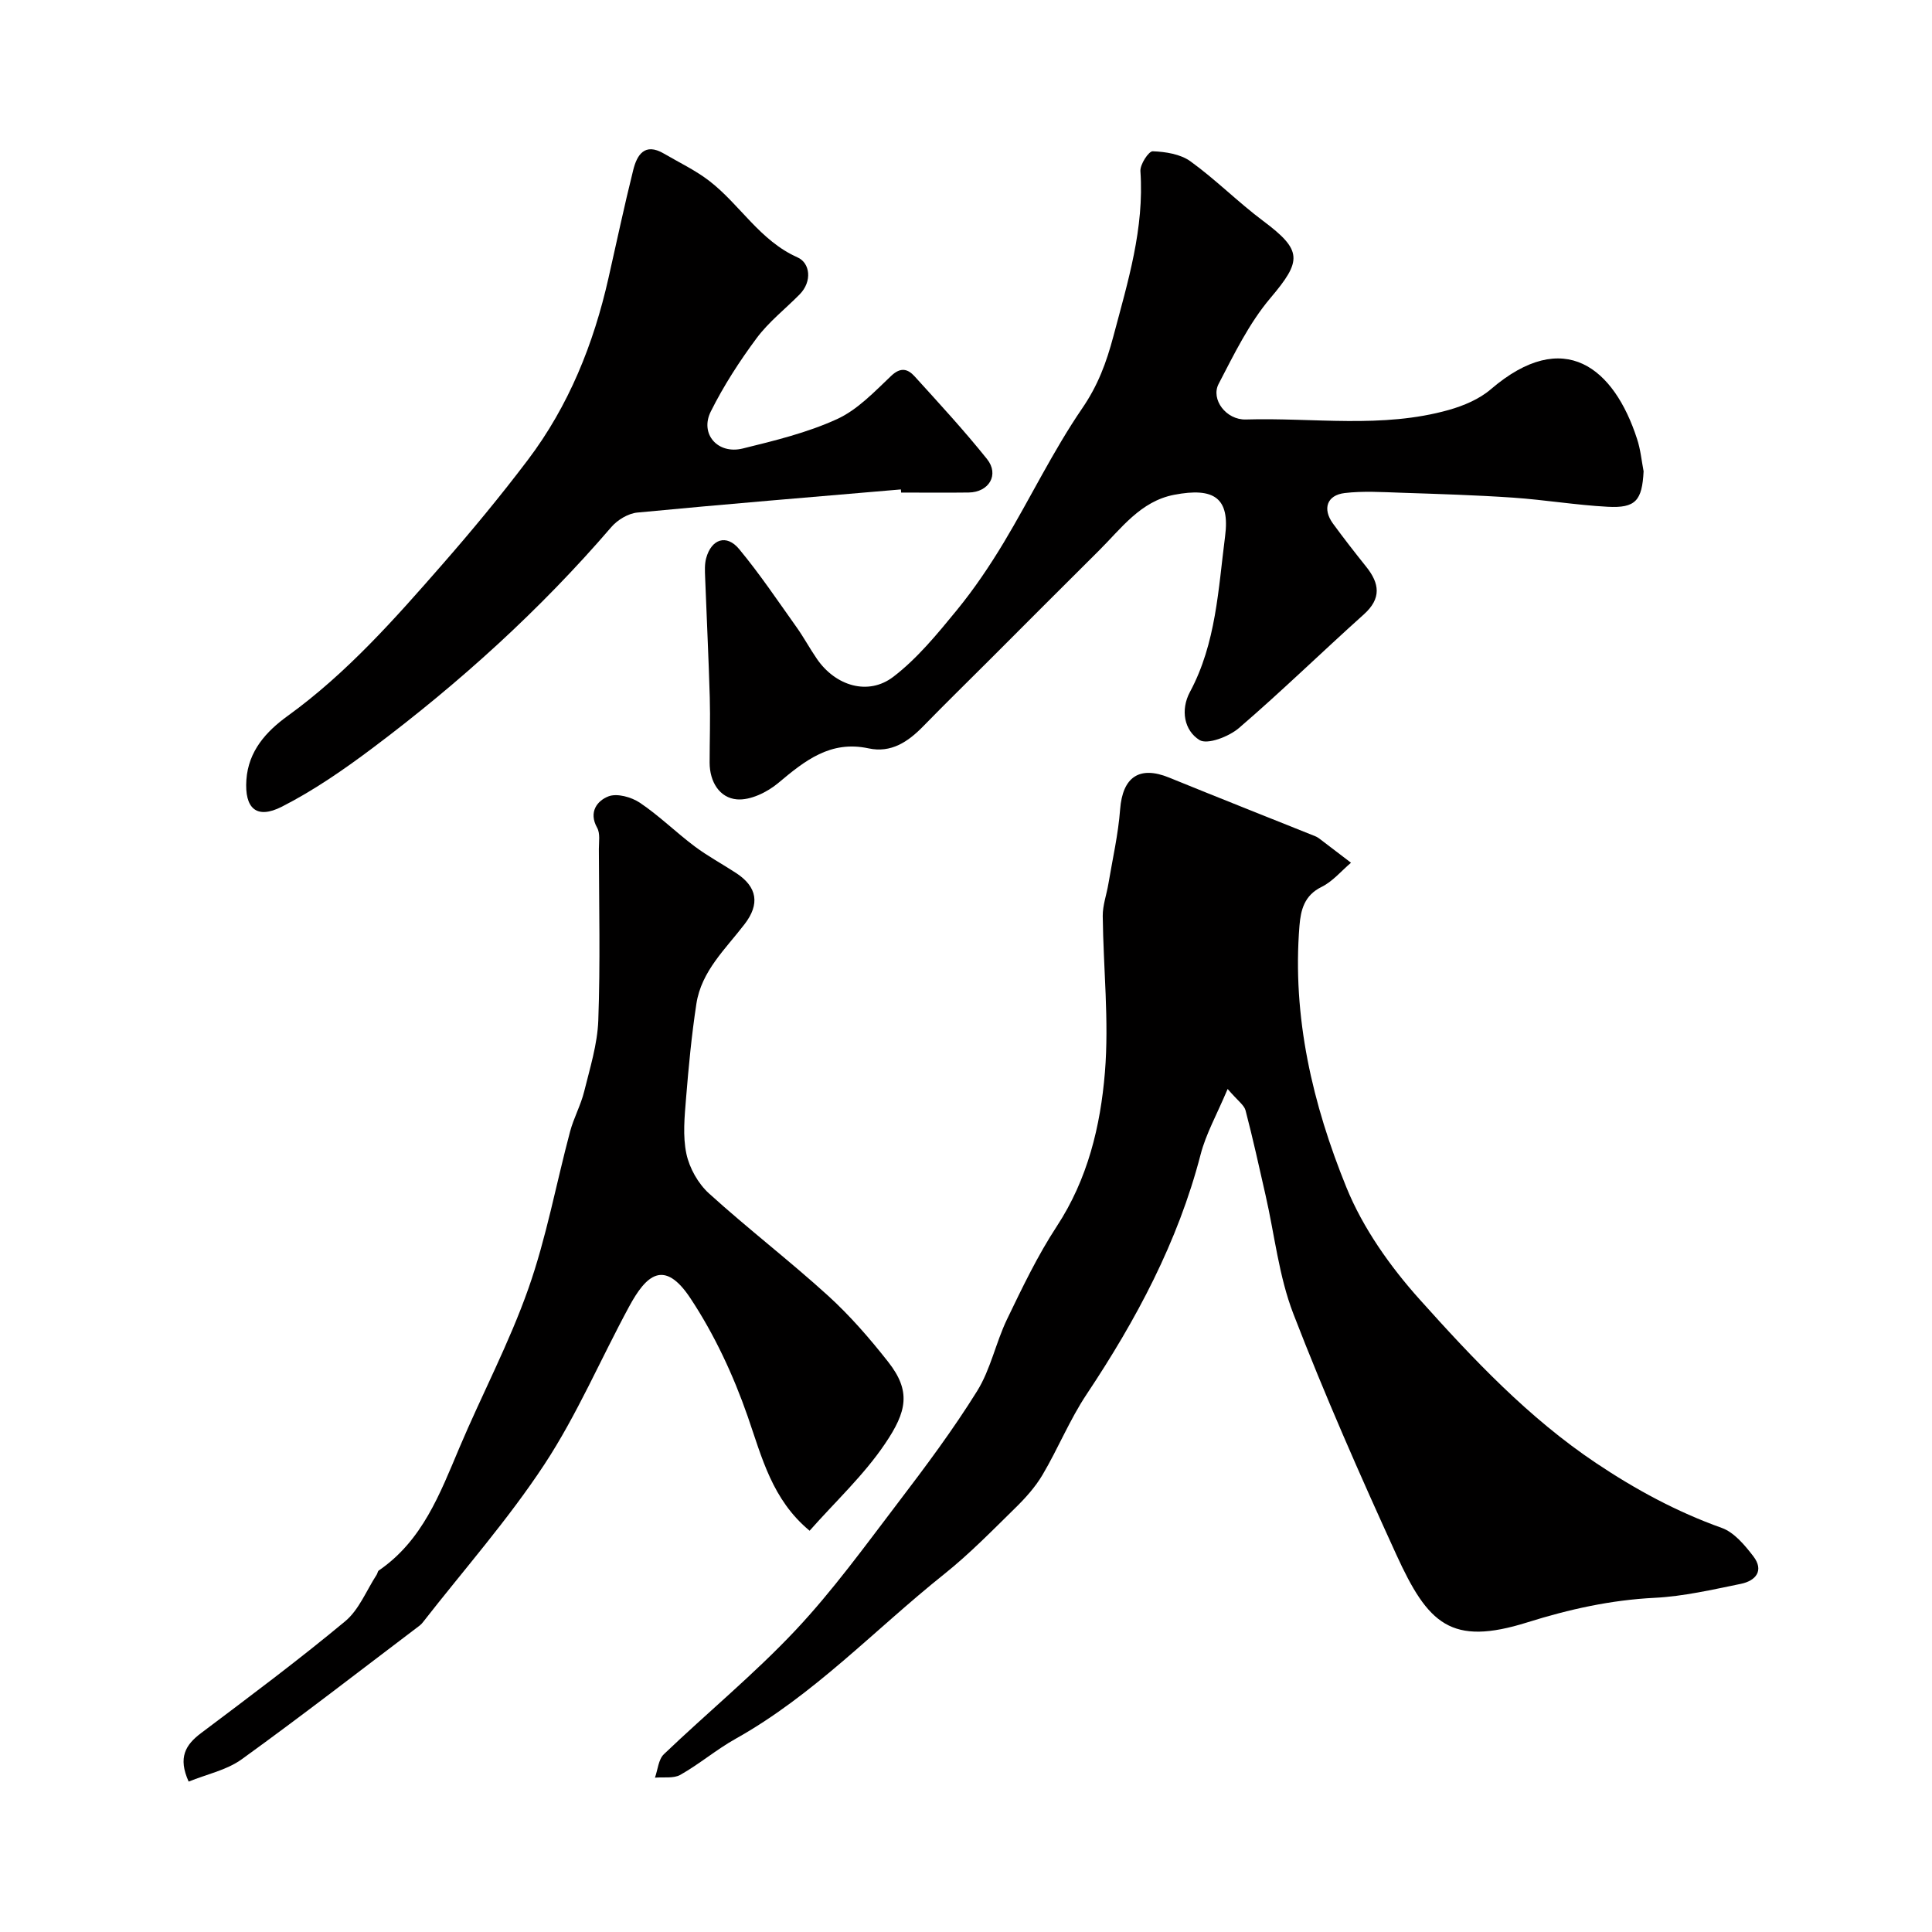
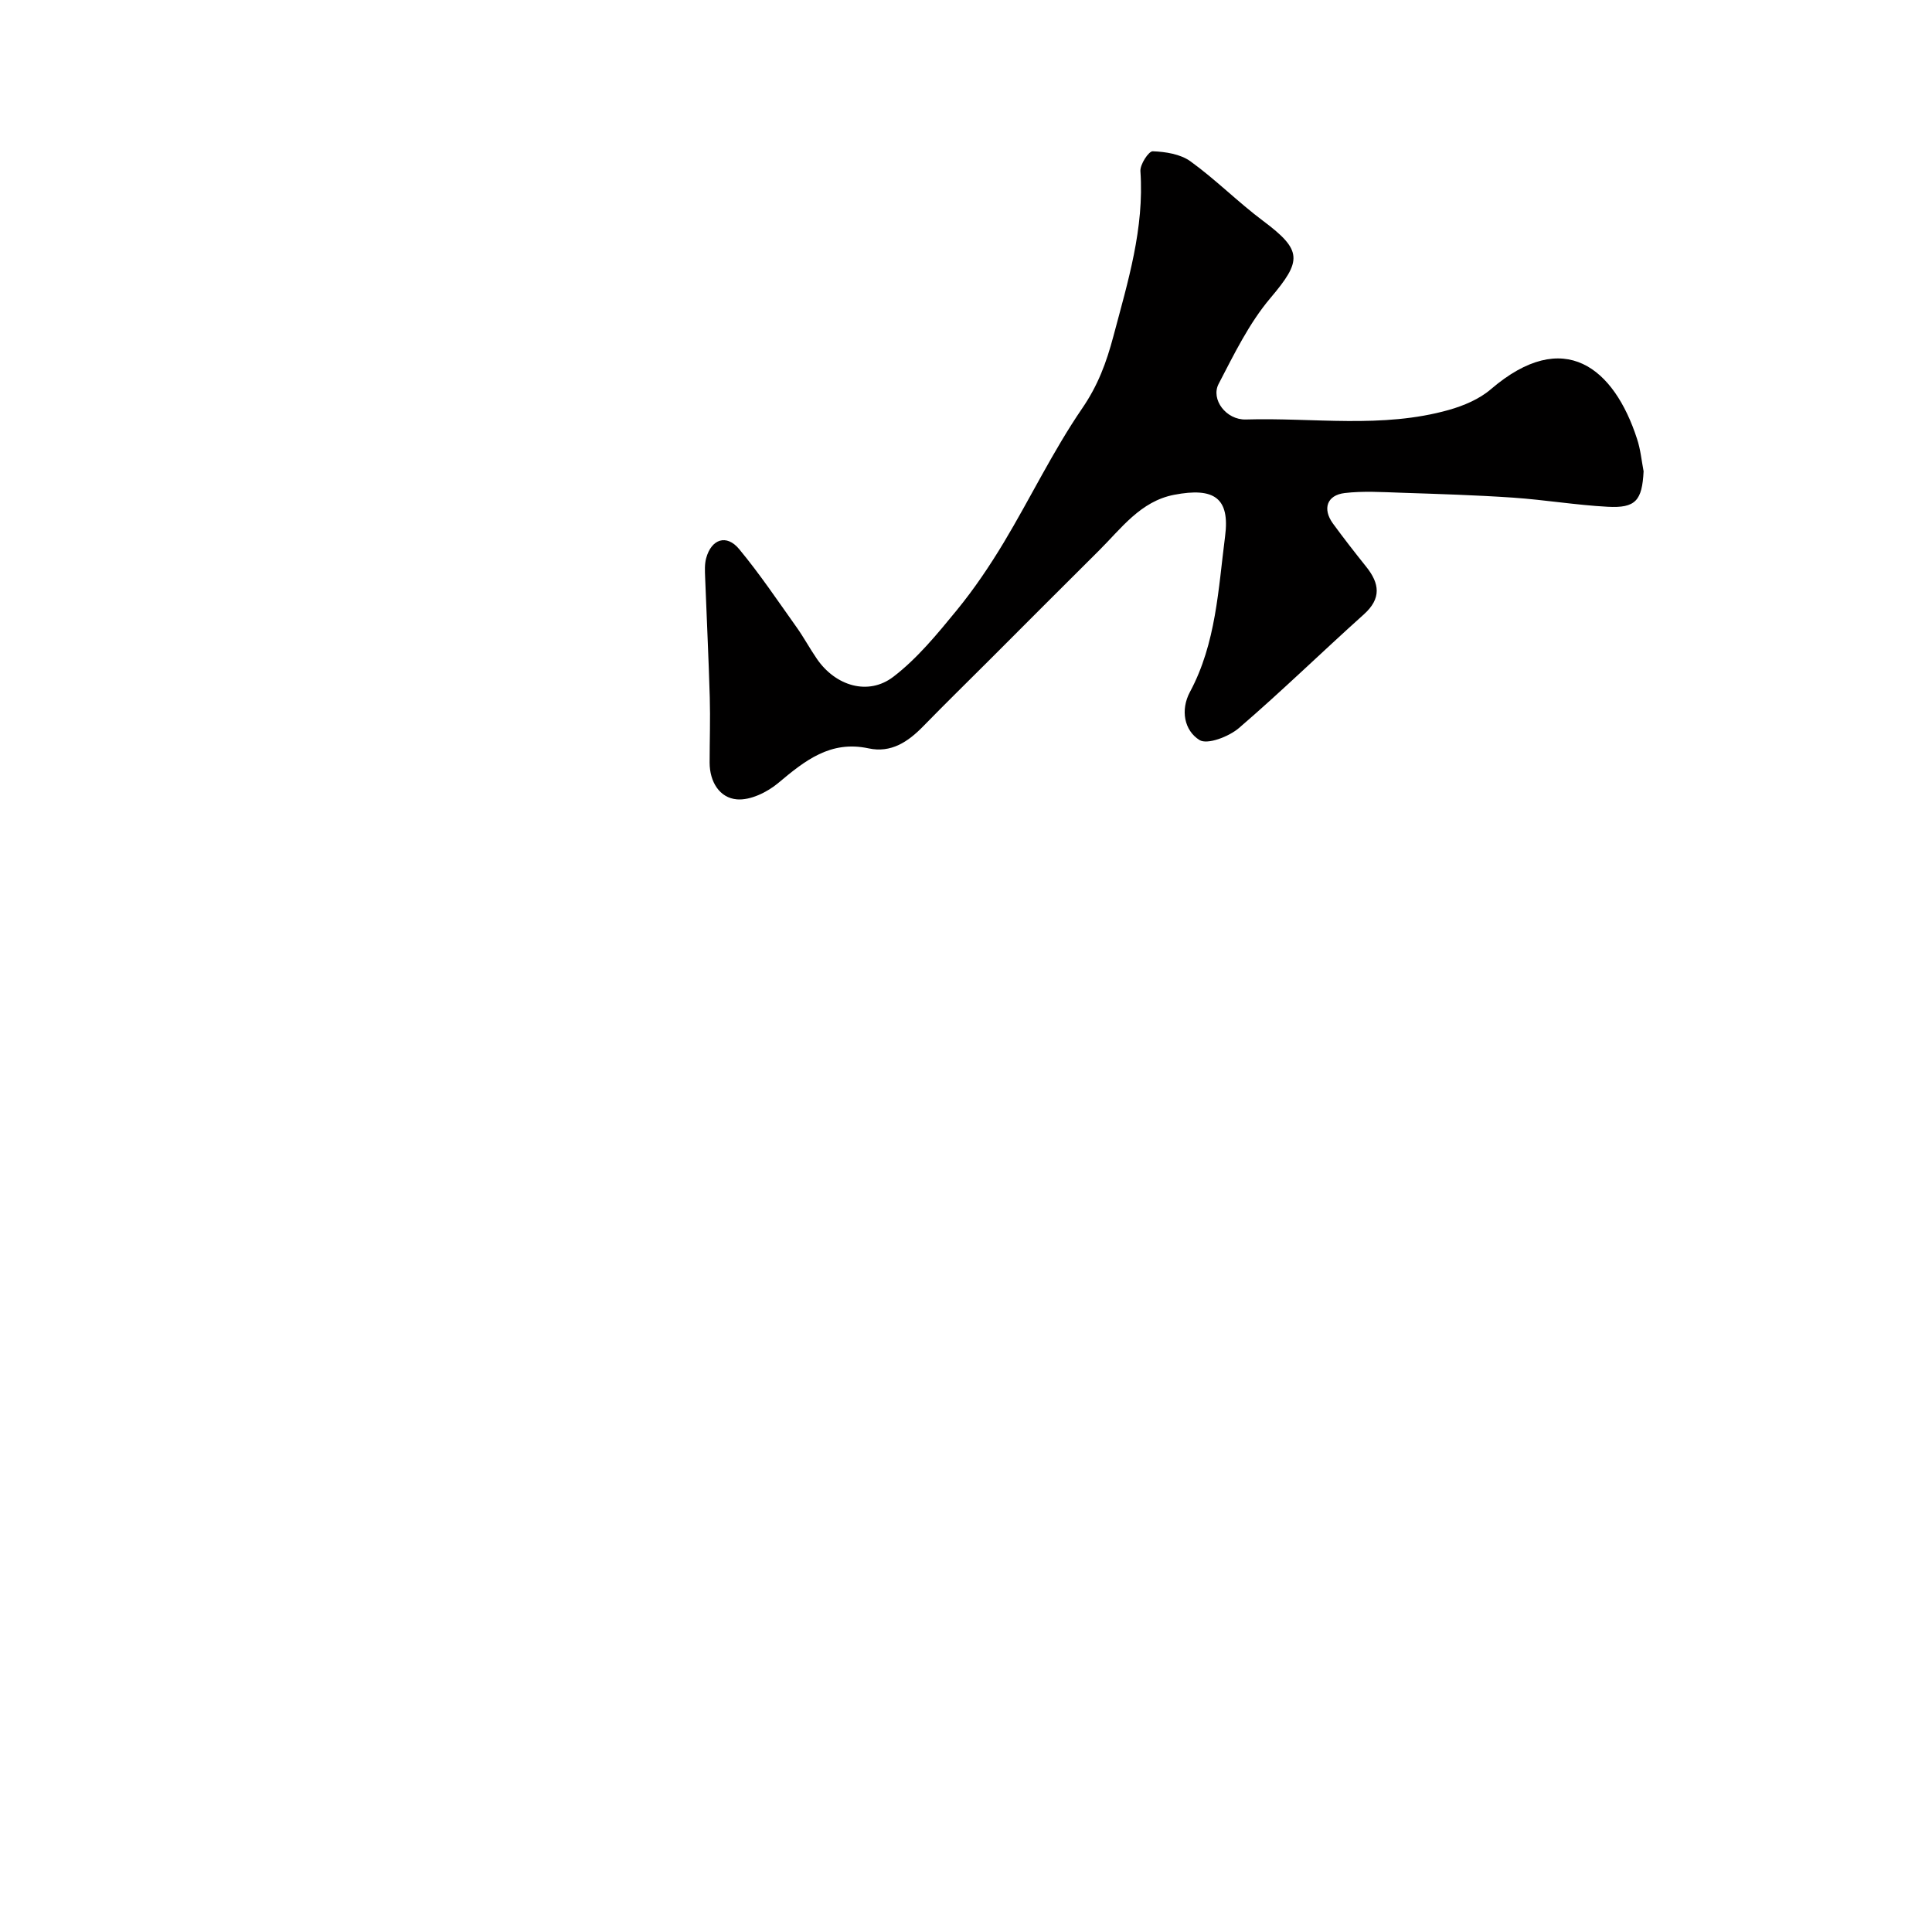
<svg xmlns="http://www.w3.org/2000/svg" enable-background="new 0 0 400 400" viewBox="0 0 400 400">
  <g fill="#010000">
-     <path d="m254.17 225.46c-2.24 5.32-4.5 9.3-5.6 13.58-4.69 18.09-13.32 34.21-23.6 49.64-3.5 5.25-5.9 11.21-9.12 16.66-1.5 2.54-3.56 4.83-5.69 6.91-4.77 4.68-9.47 9.5-14.68 13.66-14.33 11.44-26.96 25.01-43.17 34.08-3.97 2.22-7.49 5.23-11.45 7.47-1.41.8-3.49.42-5.26.59.59-1.65.72-3.78 1.85-4.86 9.02-8.62 18.7-16.58 27.23-25.64 7.72-8.21 14.39-17.43 21.24-26.42 5.73-7.52 11.41-15.13 16.39-23.14 2.79-4.49 3.86-10.01 6.18-14.84 3.16-6.56 6.33-13.19 10.31-19.26 6.4-9.76 9.04-20.73 9.96-31.87.88-10.7-.33-21.57-.45-32.37-.02-2.22.8-4.43 1.17-6.66.86-5.13 2.04-10.25 2.43-15.42.51-6.68 3.97-9.1 10.14-6.58 10.08 4.11 20.21 8.11 30.32 12.17.3.12.58.32.85.51 2.17 1.64 4.33 3.3 6.49 4.95-2.02 1.71-3.8 3.88-6.1 5.01-3.56 1.75-4.3 4.74-4.57 8.04-1.53 18.9 2.73 36.97 9.72 54.17 3.43 8.44 9.06 16.39 15.19 23.22 11.07 12.35 22.53 24.5 36.48 33.84 8.17 5.47 16.72 10.11 26.05 13.44 2.56.92 4.75 3.56 6.52 5.86 2.29 2.98.51 5.09-2.58 5.72-5.9 1.2-11.85 2.59-17.83 2.89-9.09.45-17.72 2.37-26.36 5.08-15.85 4.97-20.57.34-27.14-14.03-7.51-16.43-14.81-33-21.31-49.84-3.01-7.79-3.89-16.39-5.77-24.61-1.33-5.86-2.62-11.73-4.14-17.54-.31-1.11-1.62-1.97-3.7-4.41z" />
+     <path d="m254.17 225.46z" />
    <path d="m340.29 97.58c-.31 6.04-1.63 7.66-7.46 7.34-6.54-.35-13.04-1.44-19.58-1.89-7.75-.53-15.53-.76-23.3-1.02-3.85-.13-7.75-.38-11.55.07-3.69.44-4.63 3.28-2.43 6.31 2.22 3.04 4.54 6.01 6.89 8.95 2.77 3.46 3.19 6.56-.49 9.86-8.68 7.79-17.03 15.94-25.86 23.53-2.07 1.78-6.55 3.51-8.18 2.48-3.13-1.96-3.98-6.18-1.96-9.96 5.41-10.06 5.87-21.37 7.27-32.2 1.04-7.99-2.29-10.19-10.54-8.61-6.98 1.34-10.96 6.98-15.61 11.59-7.55 7.49-15.05 15.03-22.57 22.55-4.6 4.59-9.24 9.14-13.78 13.79-3.13 3.21-6.64 5.58-11.32 4.57-7.89-1.7-13.19 2.55-18.69 7.17-2.28 1.91-5.78 3.62-8.55 3.39-3.61-.3-5.65-3.64-5.66-7.59 0-4.52.16-9.04.03-13.56-.24-8.27-.65-16.53-.96-24.8-.05-1.32-.13-2.72.21-3.97 1.08-3.99 4.22-5.05 6.83-1.9 4.27 5.15 8.01 10.73 11.9 16.19 1.51 2.12 2.74 4.43 4.22 6.57 3.84 5.57 10.6 7.67 15.82 3.67 4.97-3.81 9.09-8.86 13.11-13.76 3.61-4.41 6.83-9.19 9.77-14.08 5.5-9.17 10.17-18.9 16.19-27.7 3.28-4.79 5.01-9.43 6.49-15 2.99-11.27 6.4-22.26 5.58-34.13-.1-1.38 1.71-4.15 2.55-4.12 2.66.1 5.74.58 7.81 2.08 5.25 3.79 9.86 8.46 15.05 12.34 8.17 6.11 8.04 8.24 1.51 15.96-4.42 5.22-7.53 11.64-10.73 17.79-1.66 3.19 1.55 7.48 5.64 7.36 14.02-.42 28.21 1.92 42.03-1.98 3.07-.87 6.3-2.23 8.68-4.27 15.19-13.03 25.54-4.38 30.28 10.26.73 2.19.93 4.49 1.36 6.72z" />
-     <path d="m167.62 316.92c-7.77-6.44-9.86-15.15-12.83-23.7-2.96-8.51-6.88-16.93-11.84-24.42-5.46-8.26-9.19-4.77-12.68 1.68-5.9 10.88-10.78 22.4-17.55 32.7-7.53 11.45-16.69 21.83-25.14 32.66-.2.26-.43.52-.69.71-12.25 9.27-24.38 18.69-36.83 27.68-3.14 2.27-7.3 3.12-11 4.63-2.25-4.97-.67-7.61 2.58-10.05 10.06-7.57 20.15-15.1 29.82-23.14 2.87-2.38 4.4-6.38 6.53-9.65.18-.27.2-.71.44-.87 9.03-6.19 12.65-15.87 16.67-25.38 4.67-11.04 10.33-21.71 14.3-32.99 3.72-10.54 5.74-21.67 8.63-32.51.75-2.81 2.21-5.44 2.91-8.26 1.2-4.87 2.75-9.8 2.93-14.75.43-11.81.15-23.65.12-35.47 0-1.49.3-3.24-.36-4.41-1.84-3.29.06-5.62 2.34-6.5 1.77-.69 4.75.14 6.51 1.32 3.99 2.68 7.46 6.12 11.31 9.01 2.73 2.05 5.77 3.68 8.64 5.56 4.38 2.88 4.91 6.42 1.74 10.55-3.93 5.14-8.95 9.72-9.99 16.5-.99 6.48-1.61 13.02-2.14 19.56-.31 3.83-.71 7.83.07 11.5.63 2.96 2.43 6.17 4.67 8.2 8.02 7.28 16.64 13.89 24.66 21.18 4.55 4.14 8.65 8.87 12.46 13.72 4.75 6.05 3.87 10.25-.67 16.94-4.38 6.5-10.28 11.97-15.61 18z" />
-     <path d="m186.52 101.33c-18.19 1.56-36.4 3.05-54.57 4.79-1.89.18-4.11 1.52-5.38 3-14.75 17.16-31.42 32.24-49.48 45.79-5.94 4.46-12.15 8.75-18.74 12.11-5.26 2.67-7.74.34-7.34-5.55.41-5.98 4.1-10.03 8.54-13.24 12.24-8.85 22.14-20.06 31.98-31.31 6.15-7.03 12.12-14.25 17.75-21.69 8.48-11.21 13.62-24.01 16.7-37.67 1.69-7.45 3.27-14.94 5.12-22.35.78-3.14 2.37-5.73 6.32-3.43 3.2 1.87 6.6 3.48 9.5 5.73 6.33 4.91 10.4 12.31 18.22 15.79 2.57 1.14 3.08 4.95.41 7.66-2.97 3.01-6.39 5.68-8.89 9.04-3.56 4.79-6.84 9.87-9.5 15.2-2.32 4.65 1.44 8.93 6.61 7.66 6.62-1.63 13.36-3.27 19.51-6.08 4.24-1.93 7.75-5.66 11.23-8.96 2.01-1.91 3.48-1.41 4.87.12 5.09 5.61 10.24 11.19 14.97 17.1 2.59 3.24.41 6.87-3.79 6.93-4.66.06-9.33.01-13.99.01-.01-.21-.03-.43-.05-.65z" />
  </g>
</svg>